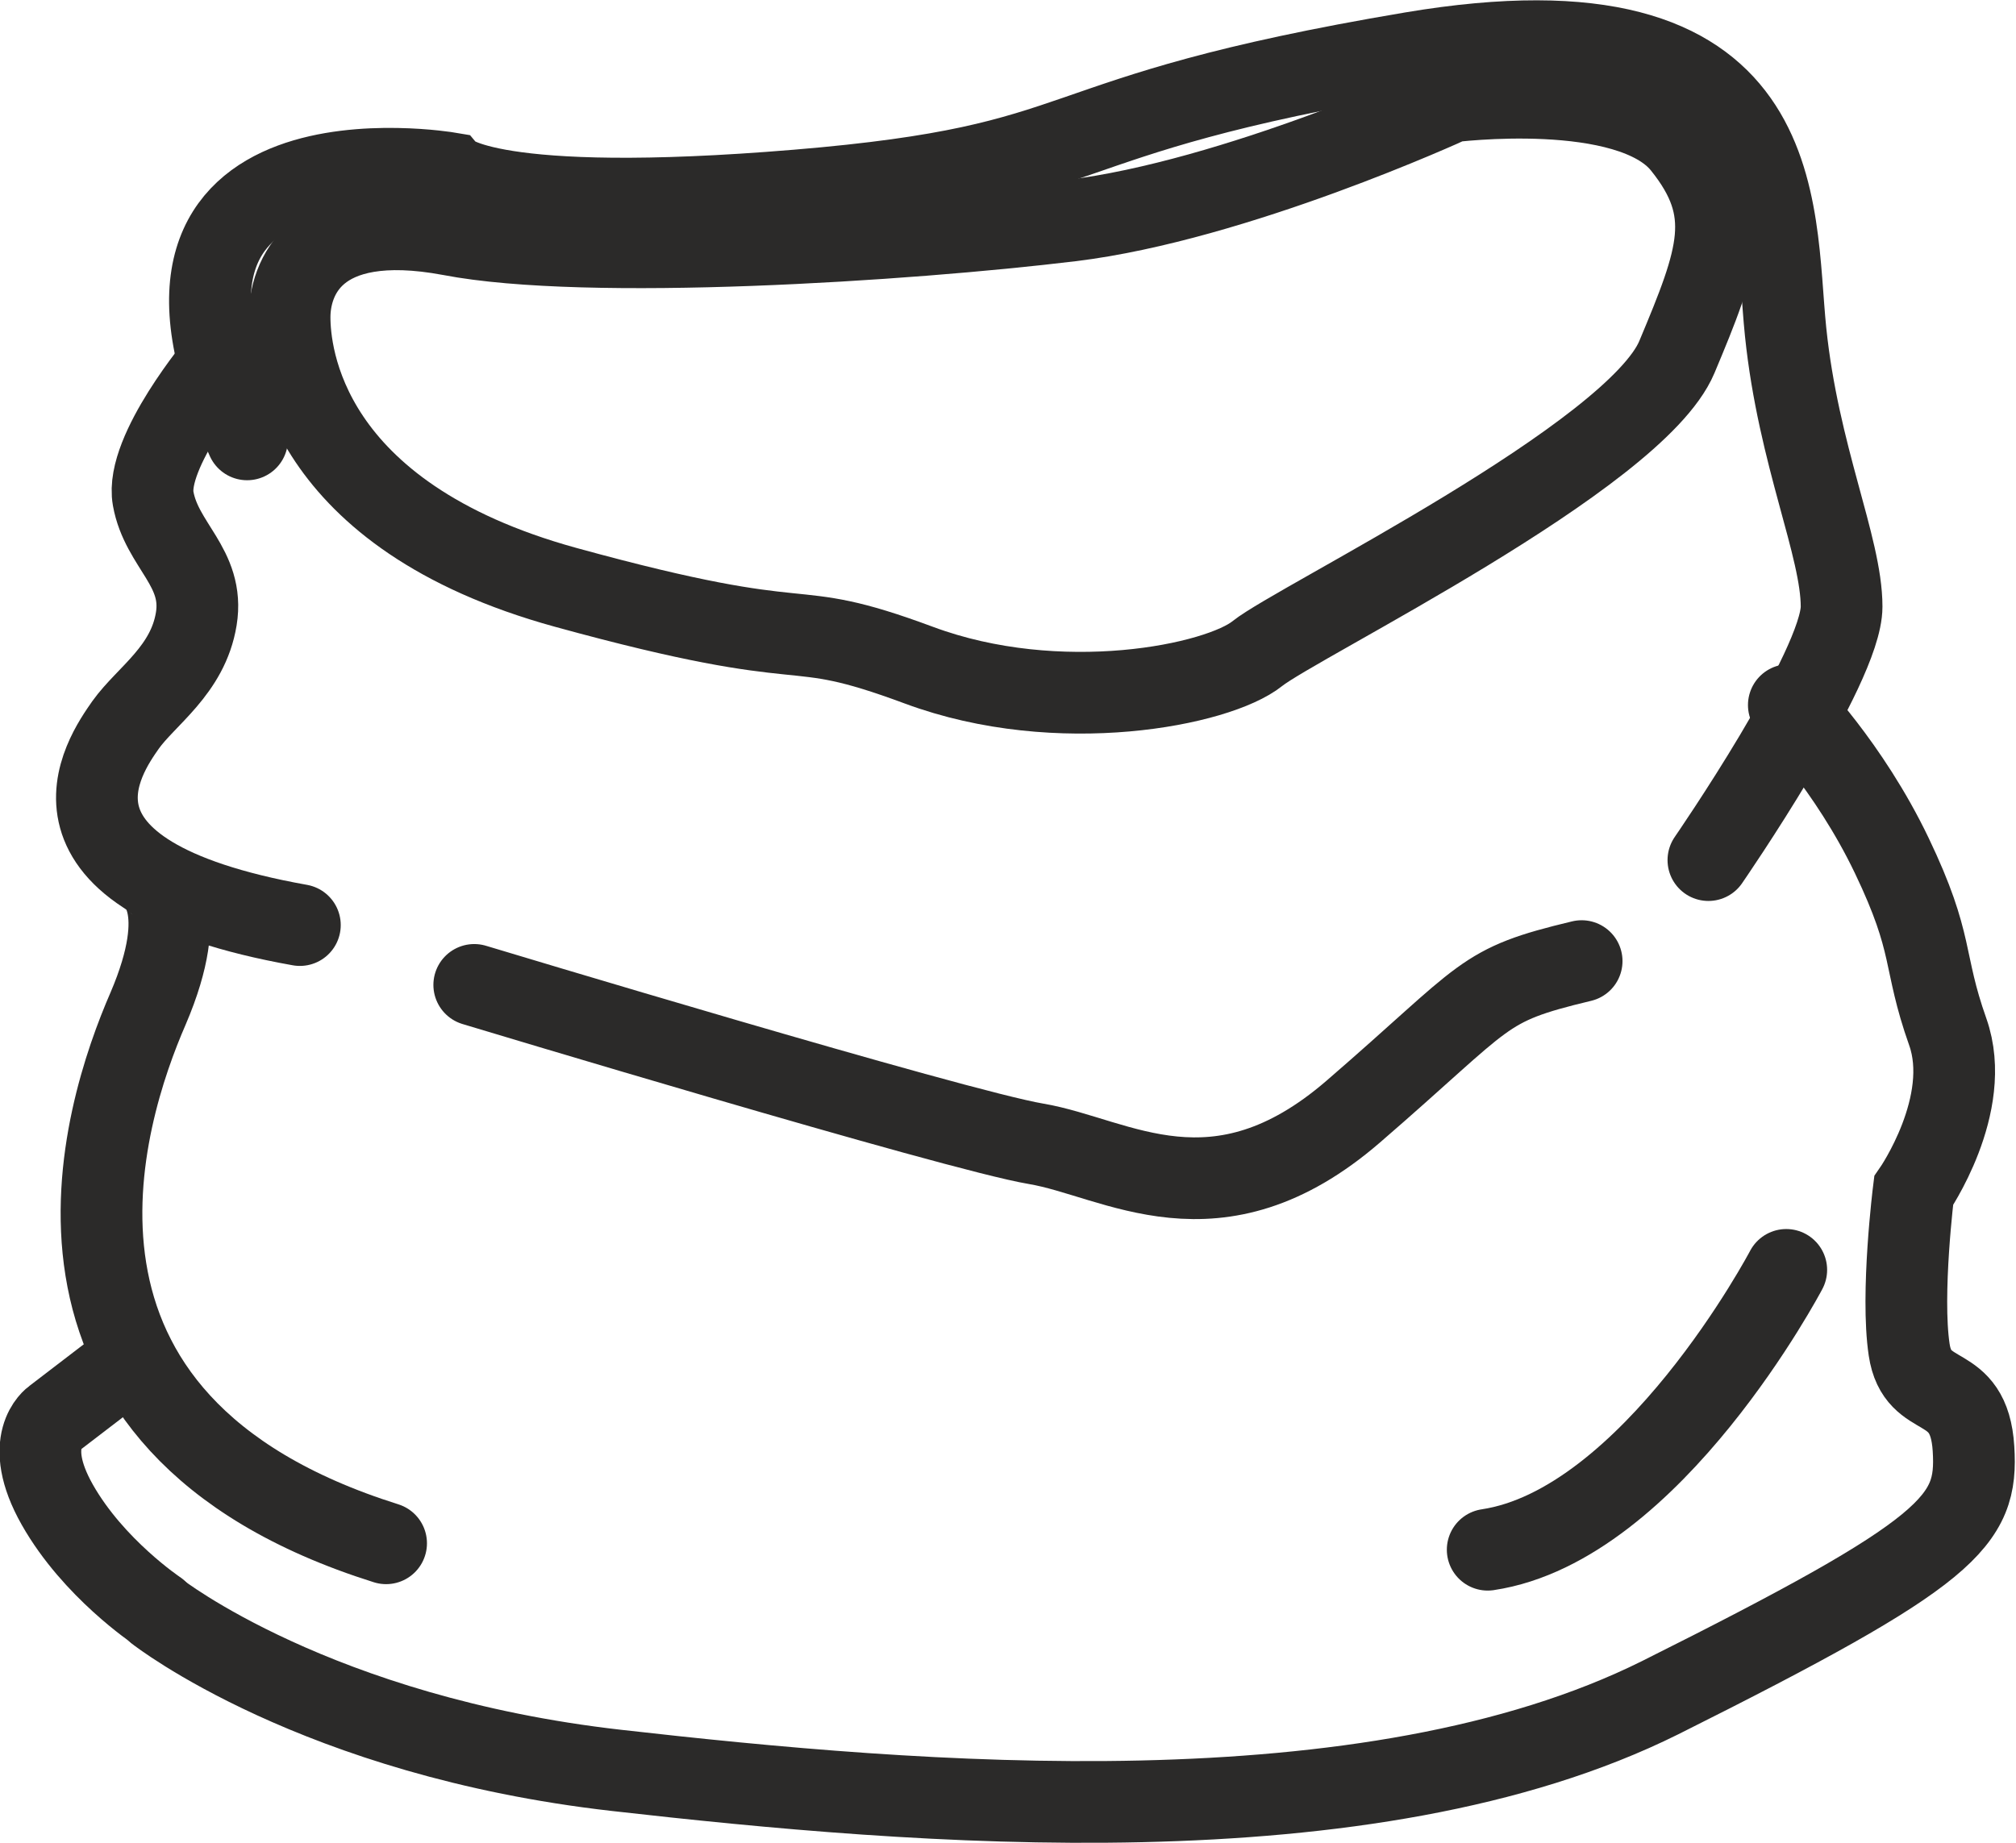
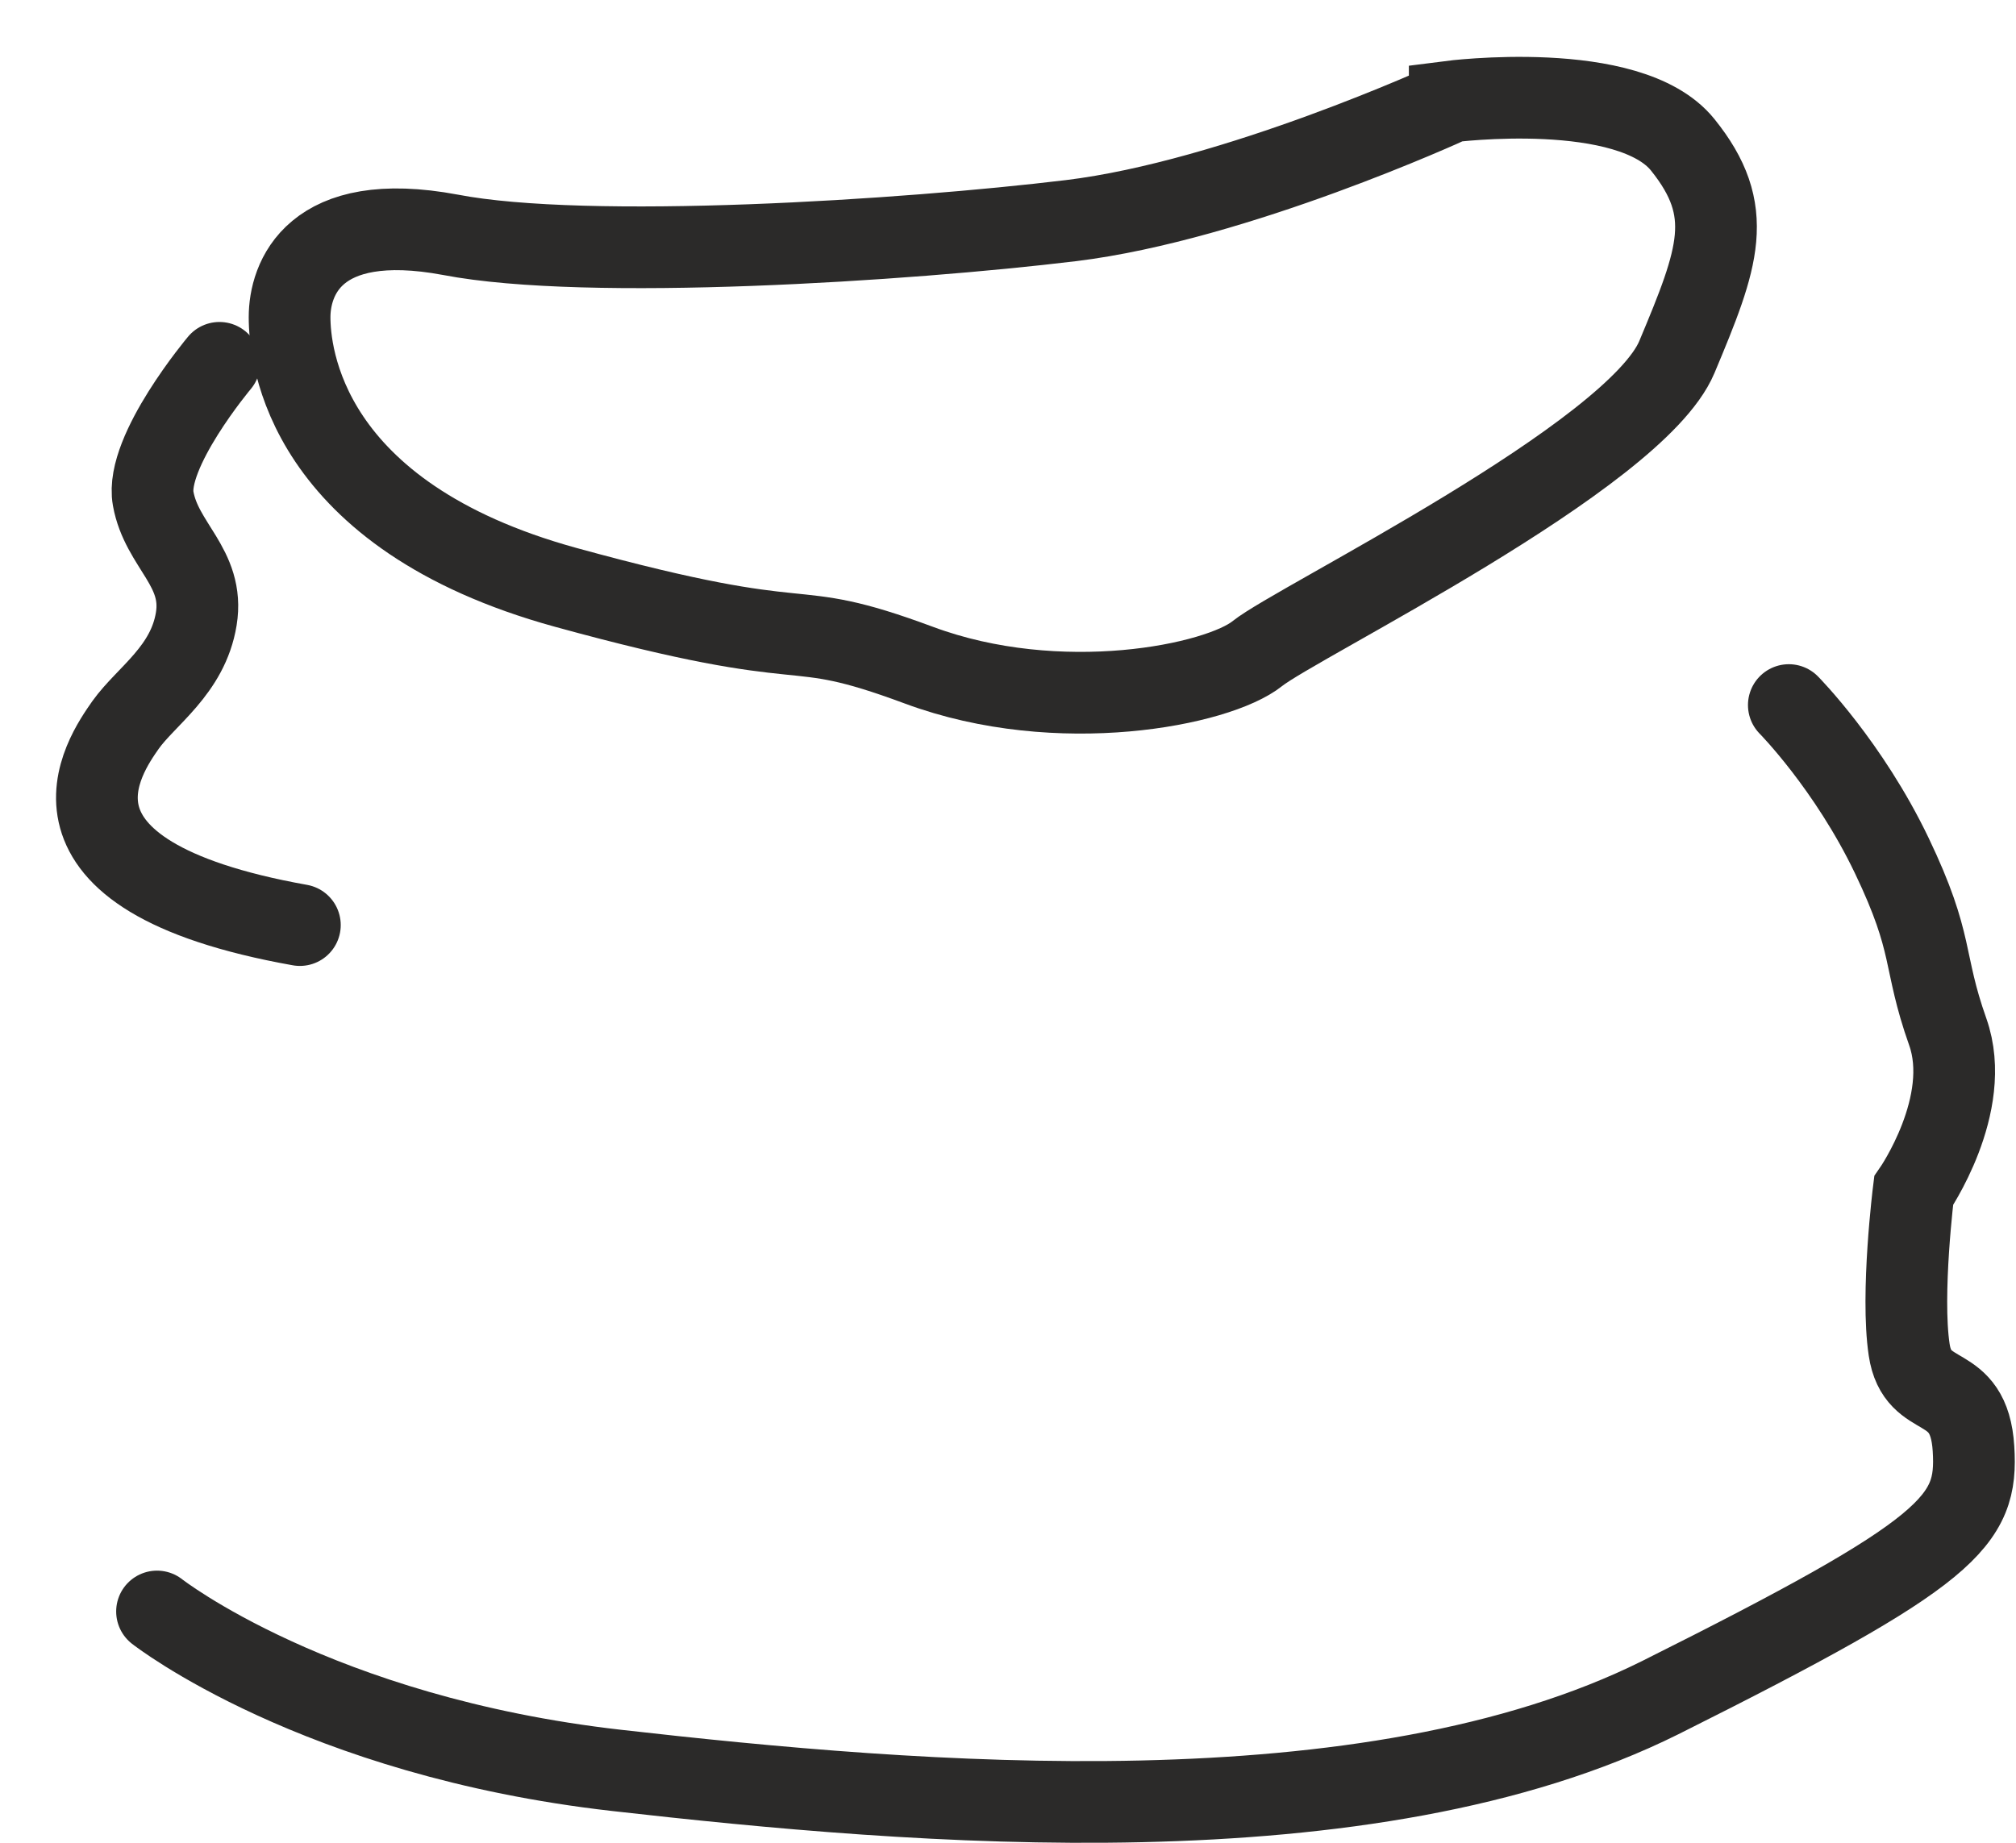
<svg xmlns="http://www.w3.org/2000/svg" xml:space="preserve" width="13.078mm" height="11.959mm" version="1.1" style="shape-rendering:geometricPrecision; text-rendering:geometricPrecision; image-rendering:optimizeQuality; fill-rule:evenodd; clip-rule:evenodd" viewBox="0 0 31.33 28.65">
  <defs>
    <style type="text/css">
   
    .str0 {stroke:#2B2A29;stroke-width:1.27;stroke-linecap:round;stroke-miterlimit:22.926}
    .fil0 {fill:none}
   
  </style>
  </defs>
  <g id="Vrstva_x0020_1">
    <path class="fil0 str0" d="M2.44 25.05c0,0 2.47,1.94 7.14,2.47 4.67,0.53 11.68,1.13 16.22,-1.13 4.54,-2.27 4.94,-2.74 4.87,-3.87 -0.07,-1.13 -0.87,-0.67 -1,-1.54 -0.13,-0.87 0.07,-2.47 0.07,-2.47 0,0 0.93,-1.34 0.53,-2.47 -0.4,-1.13 -0.2,-1.34 -0.87,-2.74 -0.67,-1.4 -1.6,-2.34 -1.6,-2.34" />
-     <path class="fil0 str0" d="M26.55 13.37c0,0 2.07,-3 2.07,-3.94 0,-0.93 -0.67,-2.34 -0.87,-4.27 -0.2,-1.94 0.13,-5.34 -5.81,-4.34 -5.94,1 -4.74,1.74 -9.55,2.14 -4.81,0.4 -5.41,-0.27 -5.41,-0.27 0,0 -5.47,-0.93 -3.14,4.14" />
    <path class="fil0 str0" d="M3.41 5.64c0,0 -1.16,1.38 -1.03,2.11 0.13,0.73 0.8,1.07 0.67,1.87 -0.13,0.8 -0.78,1.2 -1.1,1.65 -0.32,0.46 -1.66,2.33 2.71,3.11" />
-     <path class="fil0 str0" d="M2.39 13.67c0,0 0.6,0.4 -0.09,2.01 -0.7,1.61 -2.28,6.43 3.7,8.31" />
-     <path class="fil0 str0" d="M2.08 21.1l-1.24 0.95c0,0 -0.51,0.35 0.05,1.34 0.56,0.99 1.55,1.65 1.55,1.65" />
    <path class="fil0 str0" d="M22.53 1.59c0,0 -3.33,1.53 -5.89,1.84 -2.56,0.31 -7.51,0.63 -9.64,0.22 -2.14,-0.4 -2.5,0.7 -2.5,1.28 0,0.58 0.22,3.08 4.29,4.2 4.07,1.12 3.31,0.4 5.49,1.21 2.18,0.81 4.65,0.31 5.26,-0.18 0.61,-0.49 5.87,-3.06 6.52,-4.61 0.65,-1.55 0.92,-2.27 0.09,-3.3 -0.83,-1.03 -3.62,-0.67 -3.62,-0.67z" />
-     <path class="fil0 str0" d="M7.37 15.31c0,0 7.48,2.26 8.73,2.47 1.25,0.21 2.8,1.34 4.93,-0.5 2.13,-1.84 1.96,-1.96 3.55,-2.34" />
-     <path class="fil0 str0" d="M27.76 19.74c0,0 -2.09,3.97 -4.64,4.35" />
  </g>
</svg>